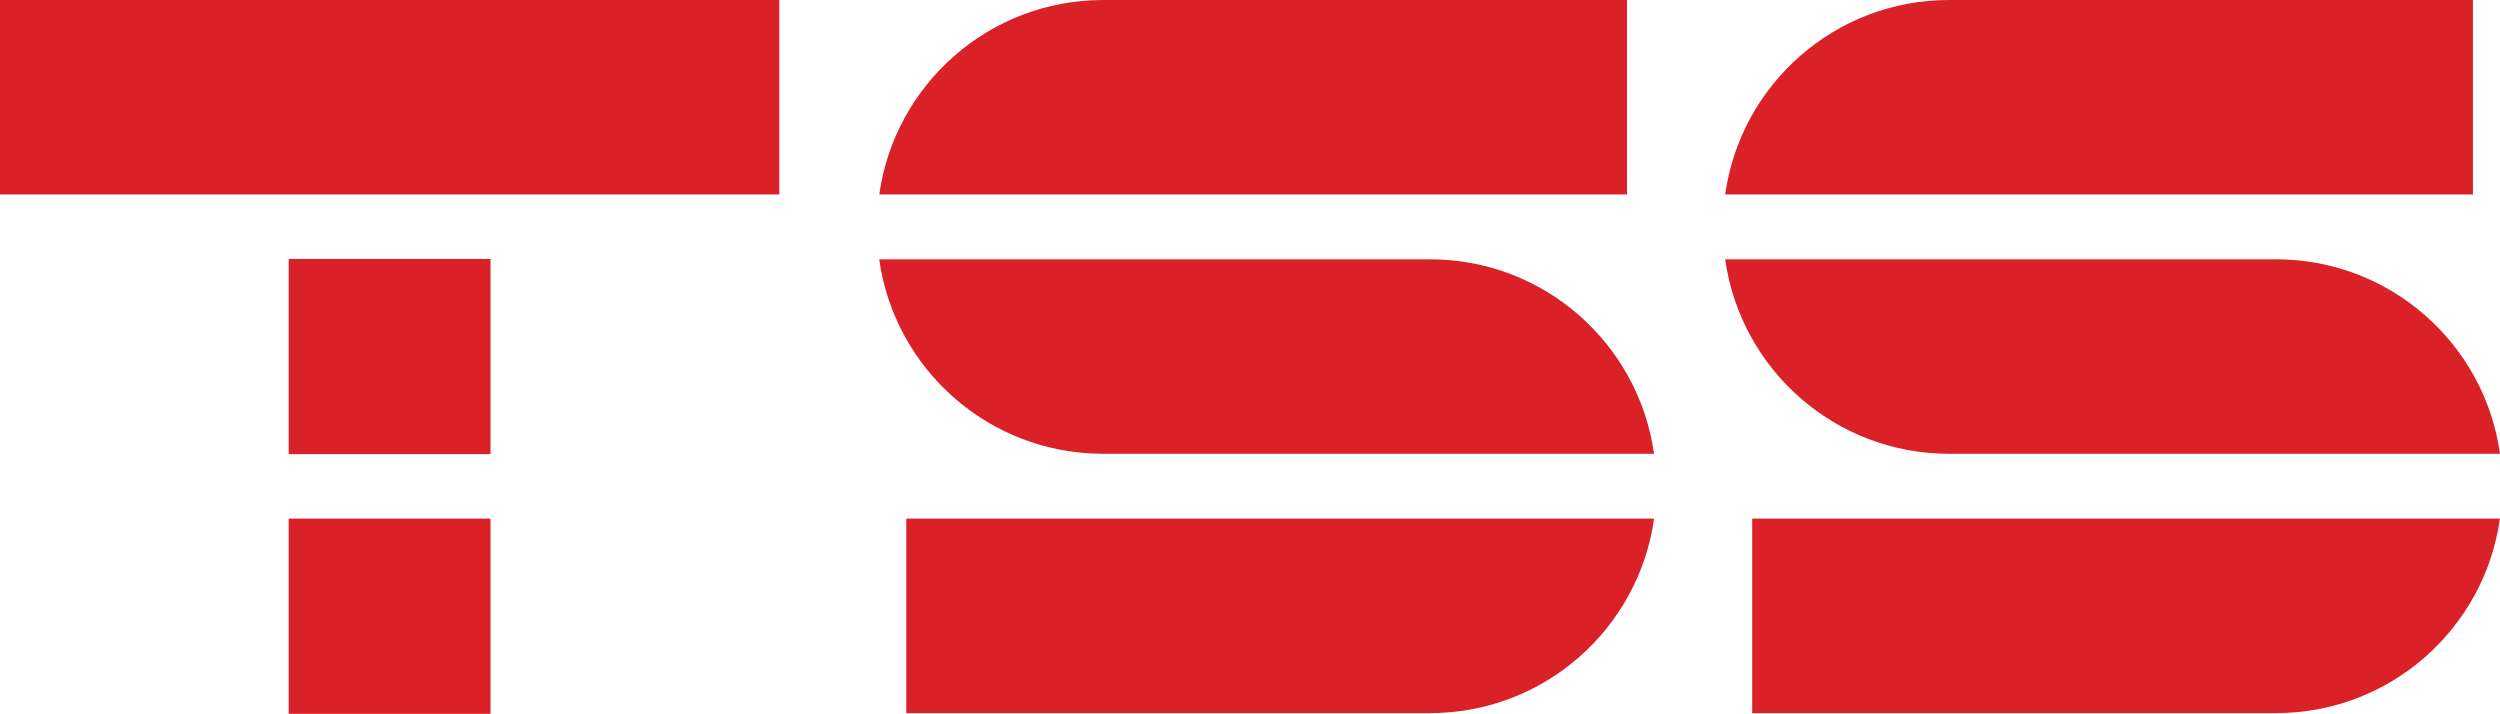
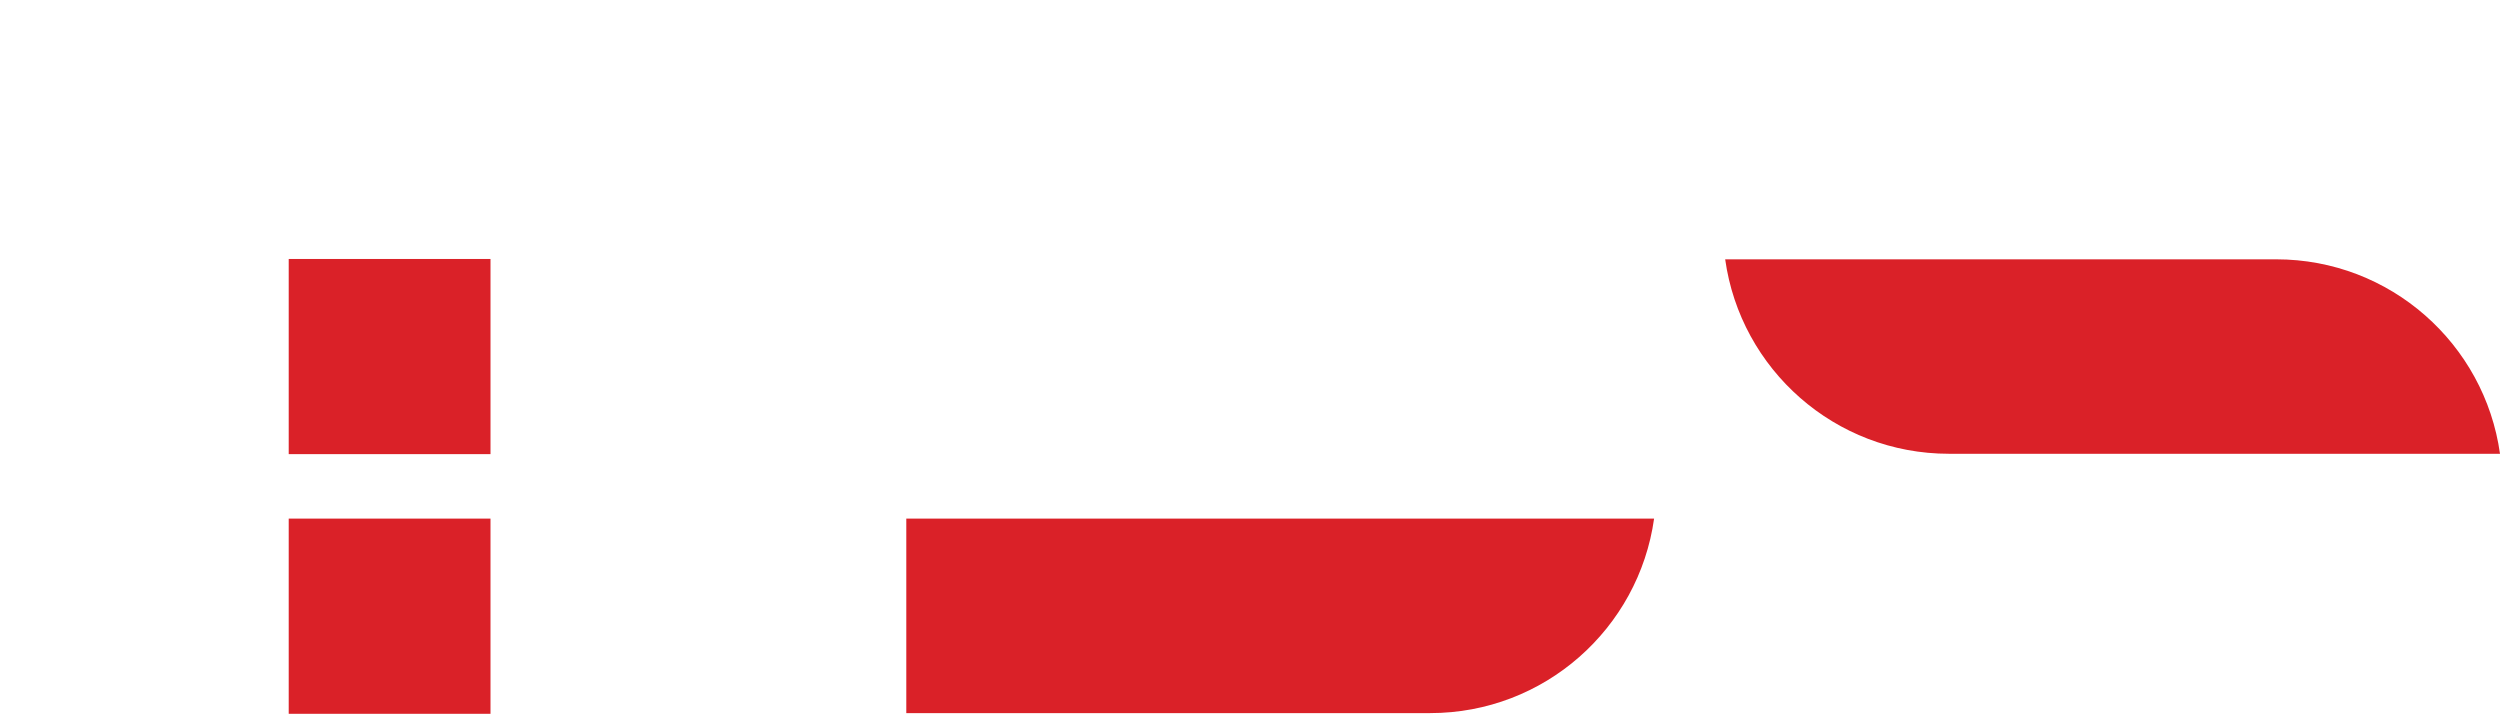
<svg xmlns="http://www.w3.org/2000/svg" id="Layer_2" data-name="Layer 2" viewBox="0 0 358.05 102.23">
  <defs>
    <style>
      .cls-1 {
        fill: #da2128;
      }
    </style>
  </defs>
  <g id="Layer_1-2" data-name="Layer 1">
    <path class="cls-1" d="M129.8,74.27v27.86h75.03c16.35,0,29.86-12.11,32.07-27.86h-107.1Z" />
-     <path class="cls-1" d="M204.83,37.14h-78.91c2.2,15.74,15.71,27.85,32.06,27.85h78.91c-2.2-15.73-15.71-27.85-32.06-27.85" />
-     <path class="cls-1" d="M157.99,0C141.64,0,128.13,12.12,125.93,27.85h107.09V0h-75.03Z" />
-     <rect class="cls-1" width="111.61" height="27.85" />
    <rect class="cls-1" x="41.35" y="74.27" width="28.9" height="27.96" />
    <rect class="cls-1" x="41.35" y="37.09" width="28.9" height="27.95" />
-     <path class="cls-1" d="M250.95,74.27v27.86h75.03c16.35,0,29.86-12.11,32.06-27.86h-107.09Z" />
    <path class="cls-1" d="M325.99,37.14h-78.91c2.2,15.74,15.71,27.85,32.06,27.85h78.91c-2.2-15.73-15.71-27.85-32.06-27.85" />
-     <path class="cls-1" d="M279.14,0c-16.35,0-29.86,12.11-32.06,27.85h107.09V0h-75.03Z" />
  </g>
</svg>